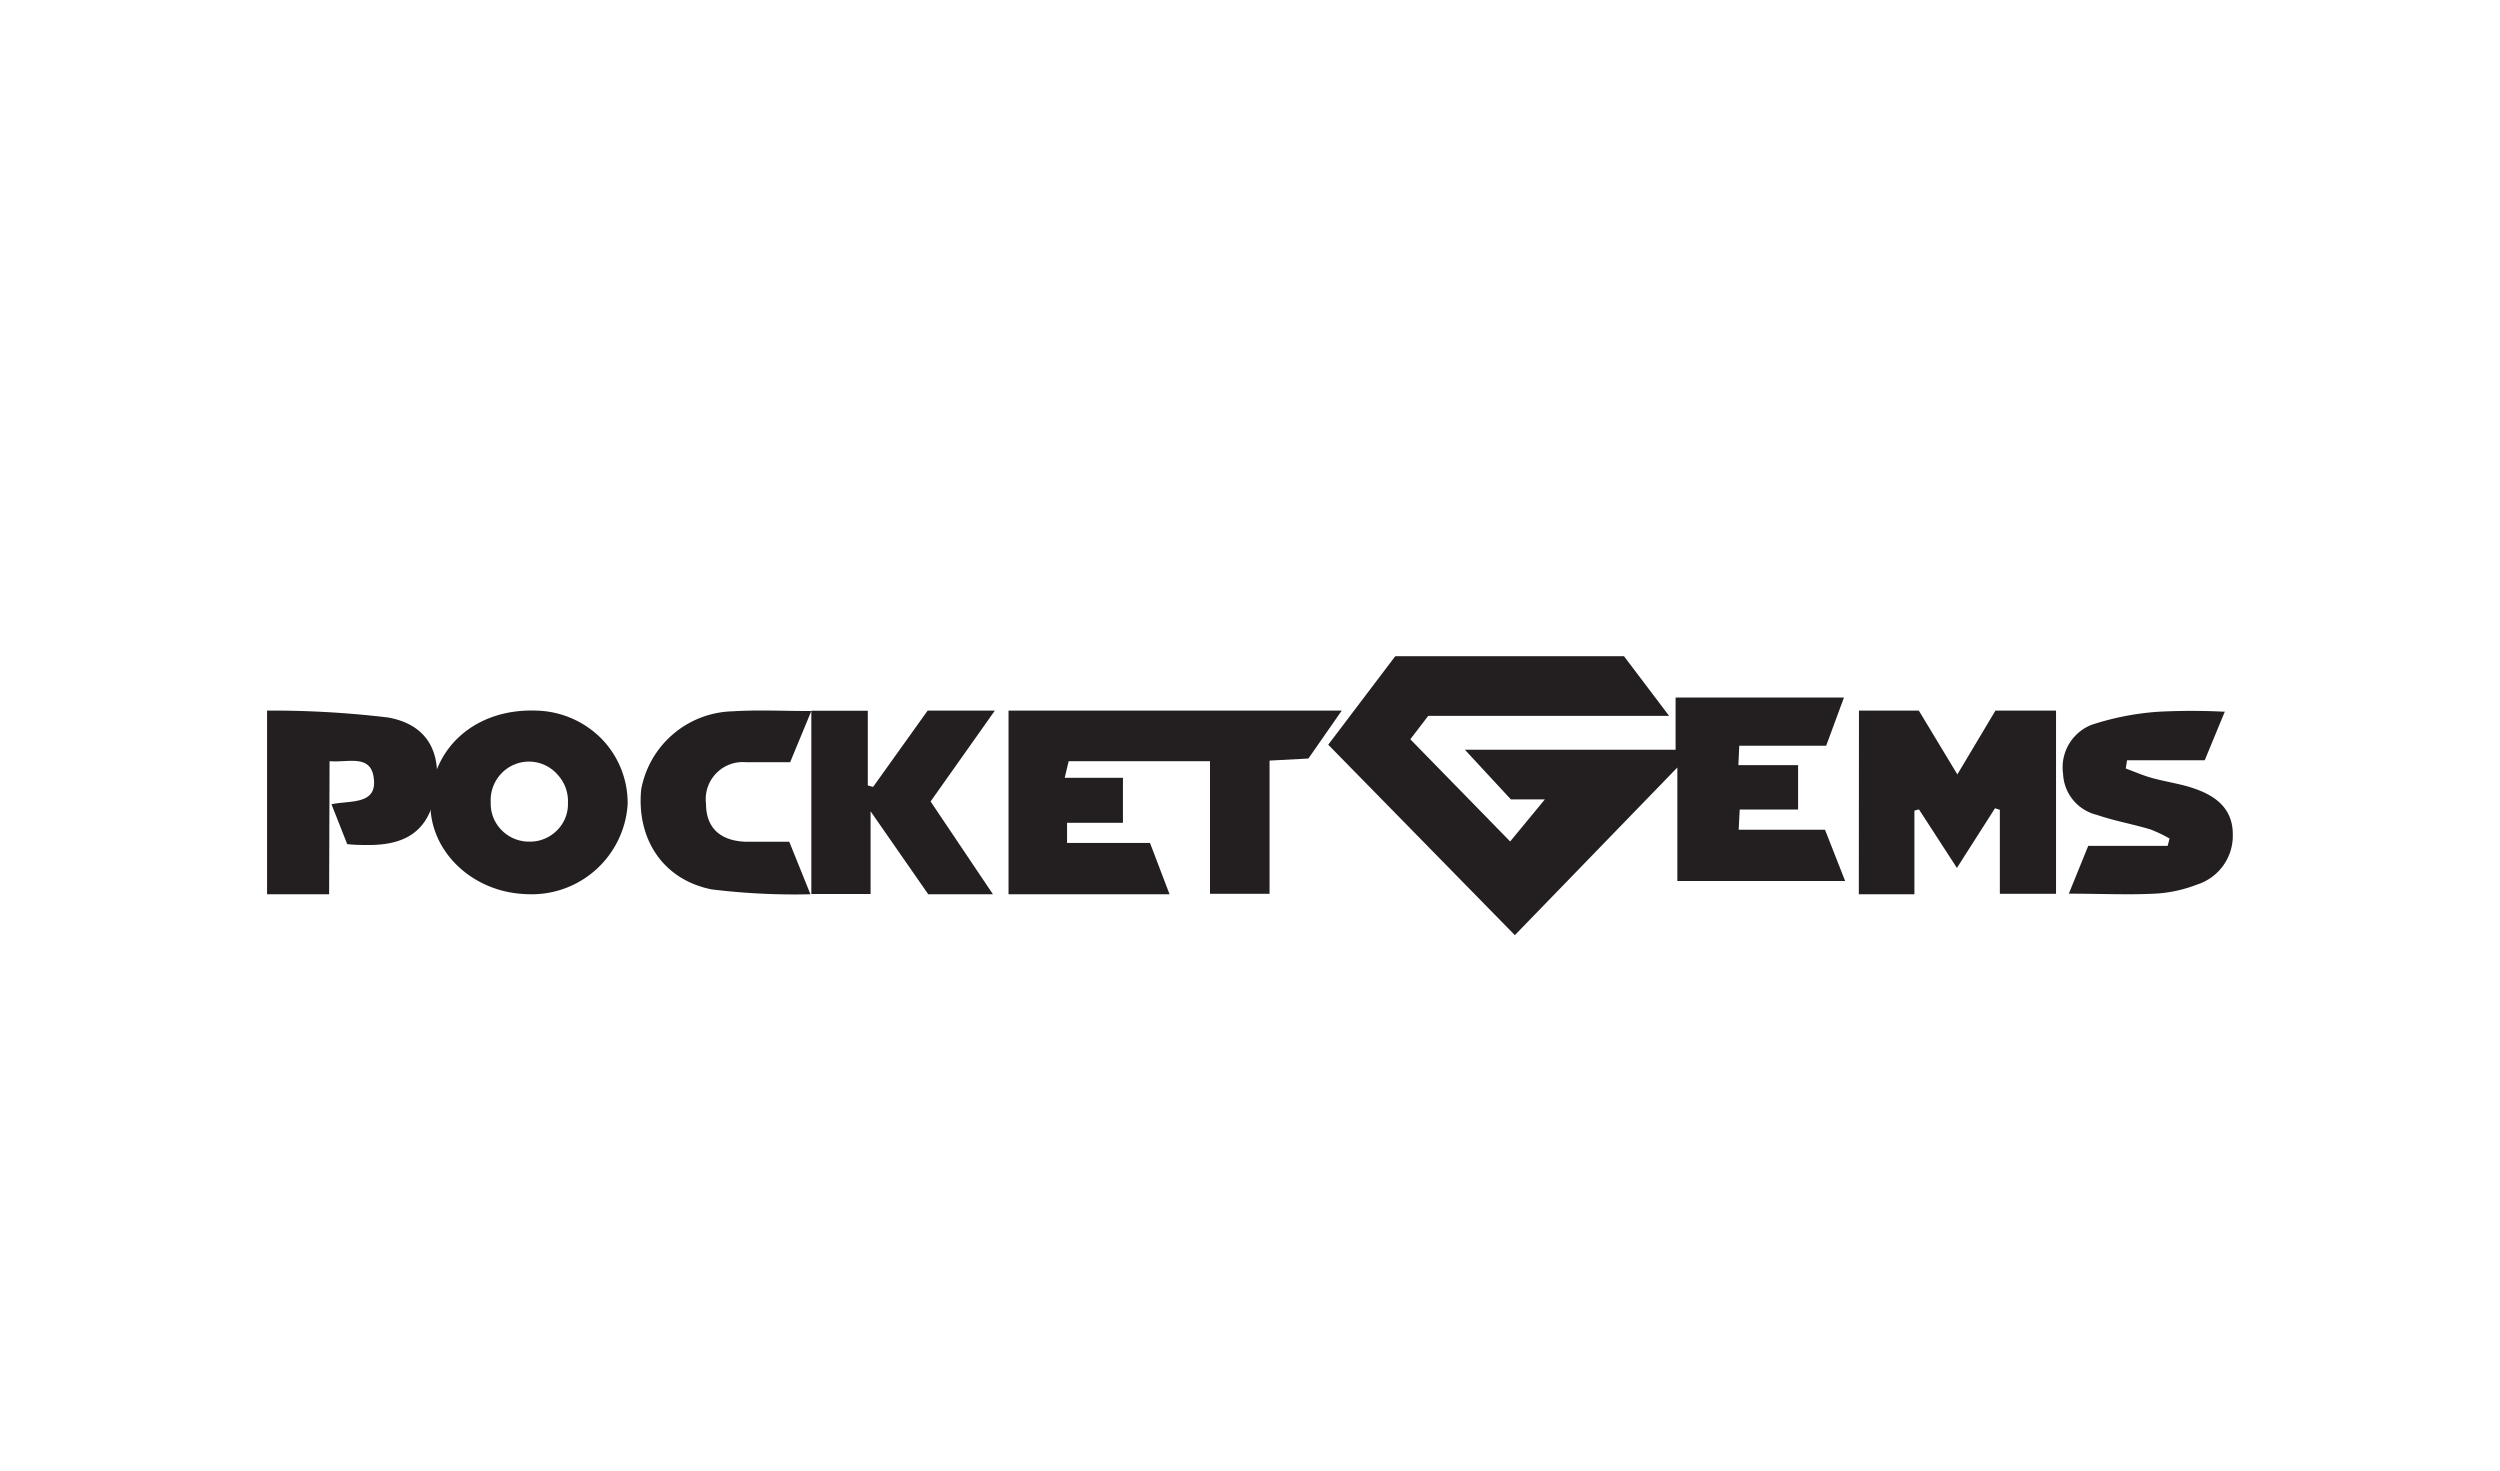
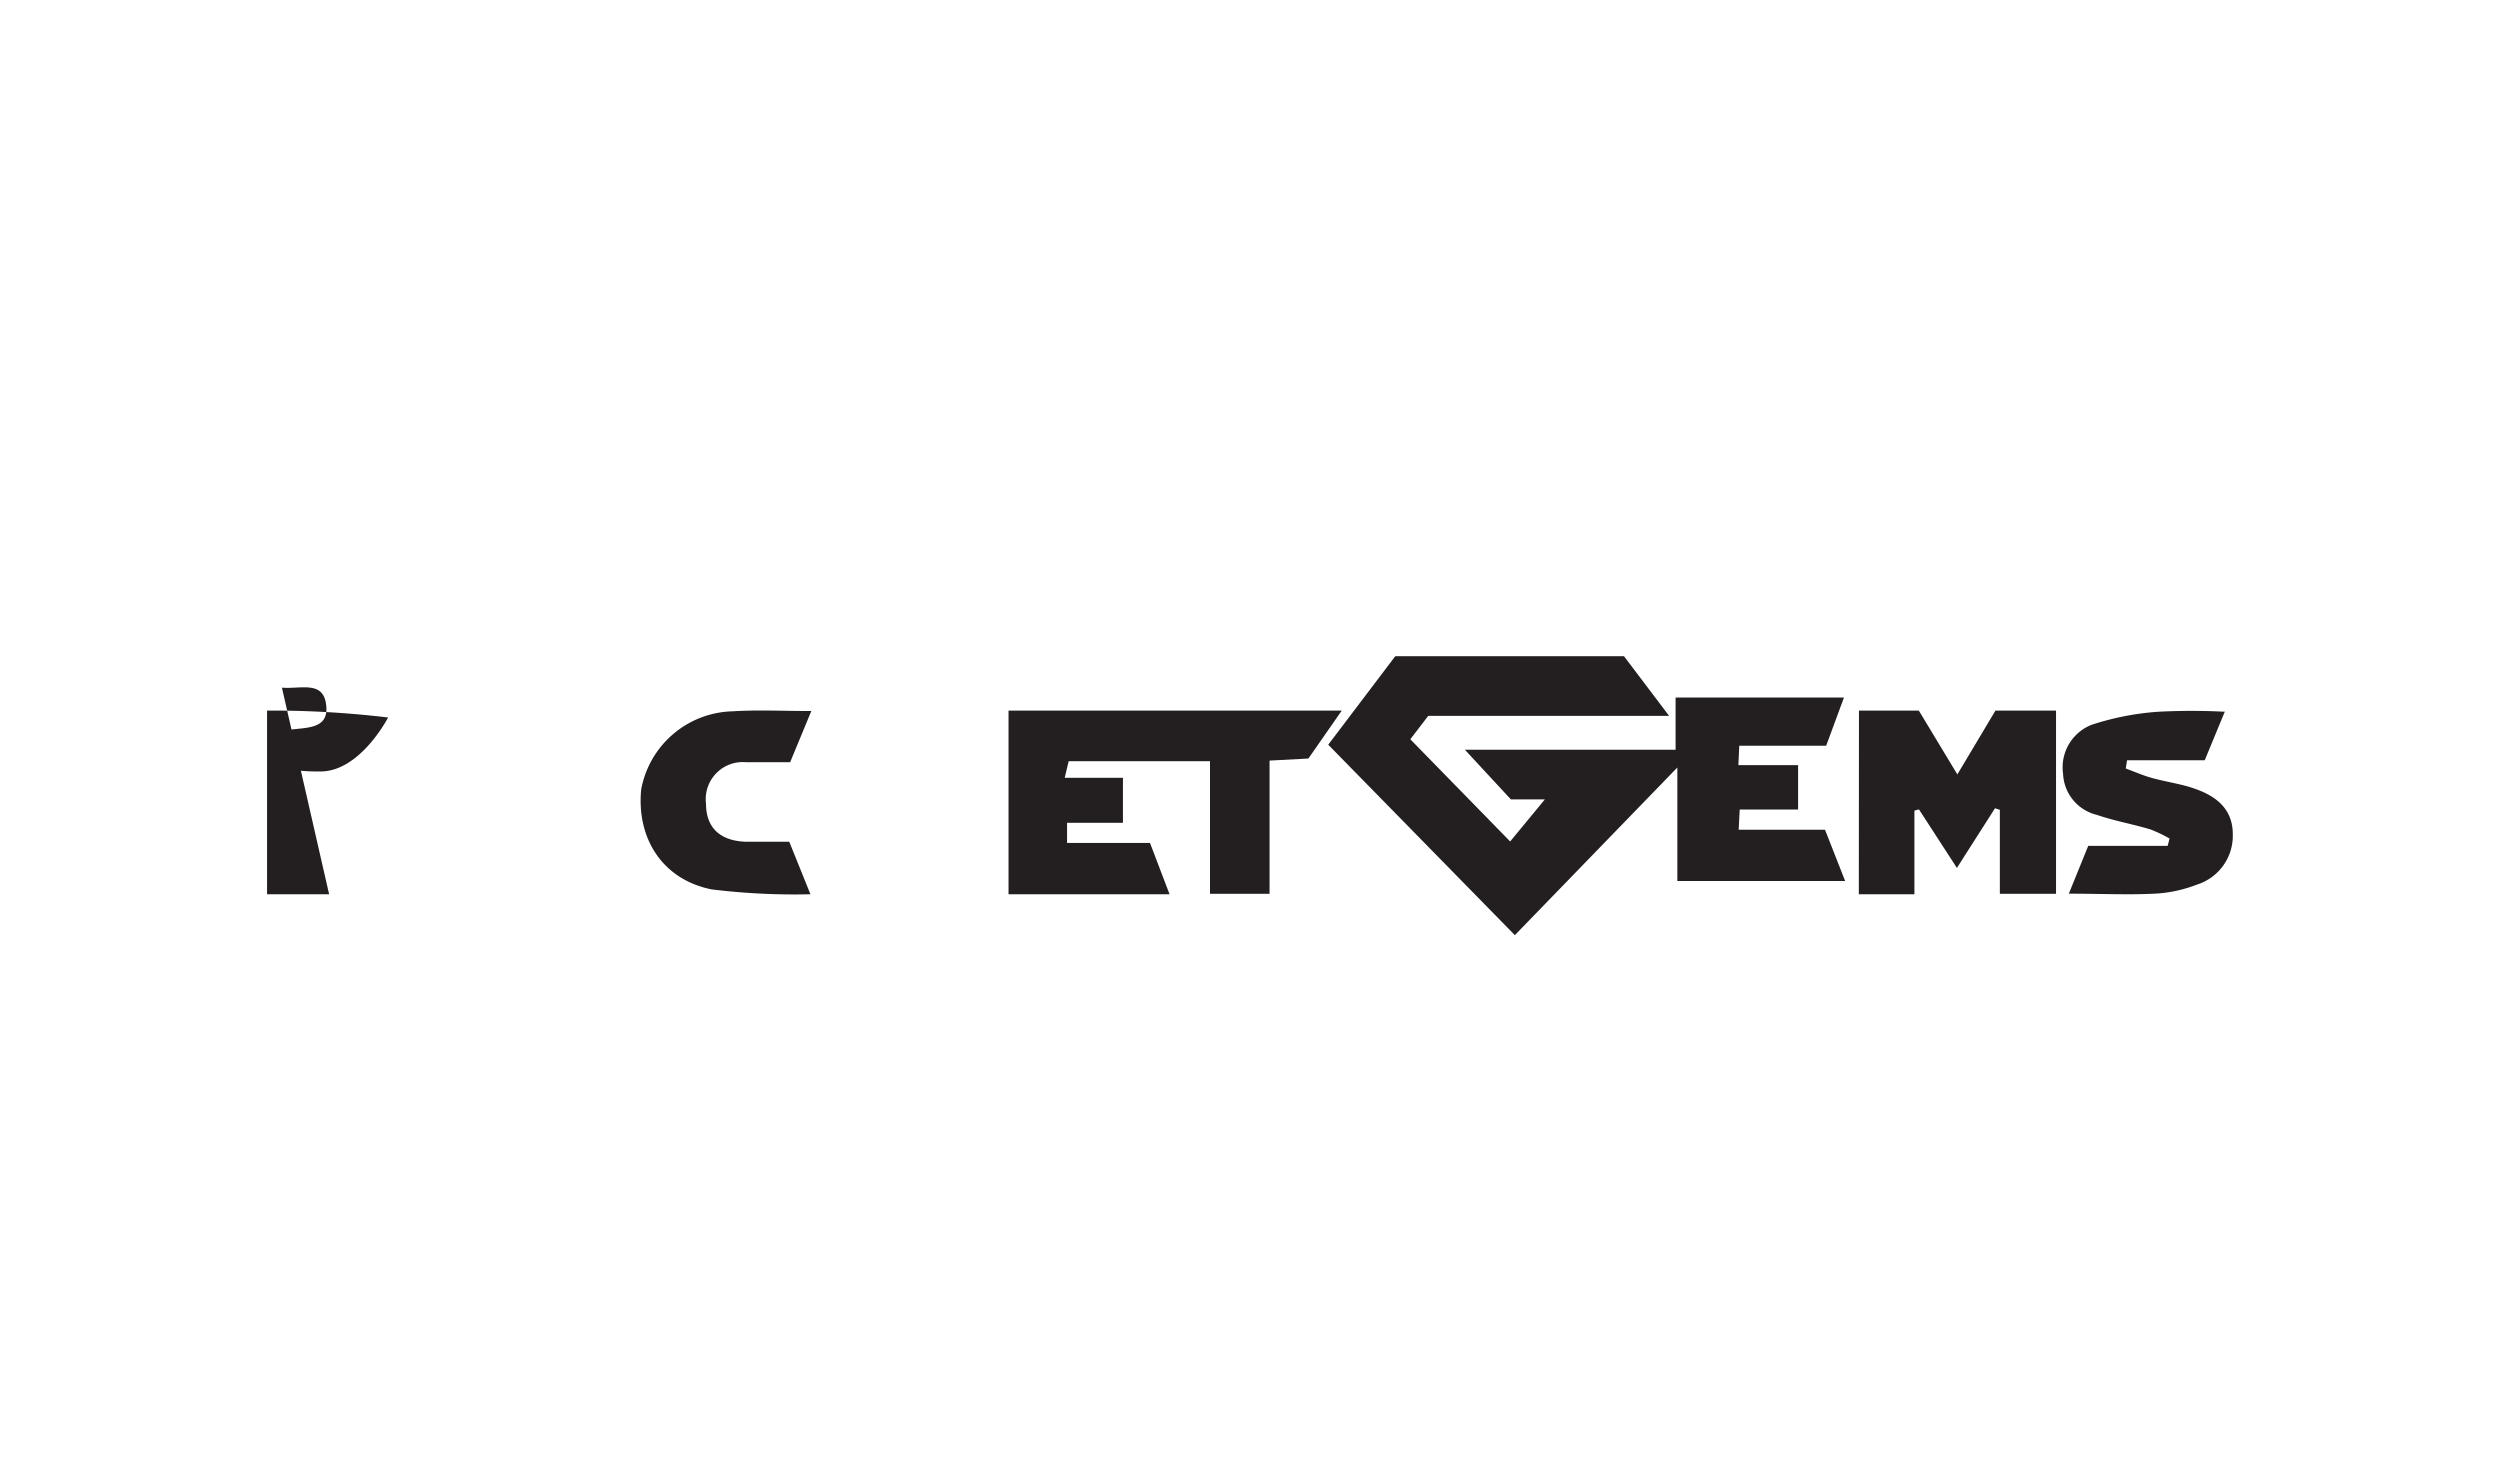
<svg xmlns="http://www.w3.org/2000/svg" id="Layer_1" data-name="Layer 1" viewBox="0 0 170 100">
  <defs>
    <style>.cls-1{fill:#231f20;}</style>
  </defs>
  <g id="Page-1">
    <g id="Gaming1">
      <g id="logoPocketgems">
        <polygon id="Path" class="cls-1" points="103.01 63.59 90.32 50.64 94.88 44.62 110.43 44.62 113.5 48.68 97.12 48.68 95.9 50.27 102.69 57.22 105.05 54.36 102.74 54.36 99.61 50.98 113.94 50.98 113.94 47.43 125.39 47.43 124.18 50.71 118.27 50.71 118.21 52.03 122.27 52.03 122.27 55.05 118.3 55.05 118.23 56.42 124.1 56.42 125.47 59.91 114.06 59.91 114.06 52.19 103.01 63.59" />
        <polygon id="Path-2" data-name="Path" class="cls-1" points="79.53 60.81 68.58 60.81 68.58 48.32 91.24 48.32 88.97 51.58 86.33 51.72 86.33 60.78 82.28 60.78 82.28 51.76 72.67 51.76 72.4 52.89 76.36 52.89 76.36 55.95 72.56 55.95 72.56 57.32 78.2 57.32 79.53 60.81" />
        <polygon id="Path-3" data-name="Path" class="cls-1" points="126.41 48.32 130.48 48.32 133.1 52.66 135.69 48.32 139.81 48.32 139.81 60.78 135.99 60.78 135.99 55.07 135.66 54.96 133.07 59.02 130.49 55.04 130.18 55.12 130.18 60.81 126.4 60.81 126.41 48.32" />
-         <path id="Shape" class="cls-1" d="M35.76,60.8c-3.71-.13-6.63-3-6.49-6.35.15-3.69,3.13-6.26,7.15-6.13a6.44,6.44,0,0,1,4.47,1.9,6.26,6.26,0,0,1,1.79,4.47,6.54,6.54,0,0,1-6.92,6.11Zm.29-3.57a2.56,2.56,0,0,0,1.84-.78,2.49,2.49,0,0,0,.73-1.84,2.65,2.65,0,0,0-.71-1.94,2.58,2.58,0,0,0-3.82-.07,2.62,2.62,0,0,0-.72,1.95,2.55,2.55,0,0,0,.75,1.91,2.6,2.6,0,0,0,1.93.77Z" />
-         <polygon id="Path-4" data-name="Path" class="cls-1" points="59.37 53.51 63.08 48.32 67.65 48.32 63.28 54.5 67.52 60.81 63.12 60.81 59.2 55.17 59.2 60.79 55.17 60.79 55.17 48.33 59.01 48.33 59.01 53.41 59.37 53.51" />
-         <path id="Path-5" data-name="Path" class="cls-1" d="M22.38,60.81H18.16V48.32a66.13,66.13,0,0,1,8.23.47c2.69.48,3.66,2.4,3.24,5s-1.9,3.69-4.62,3.67c-.43,0-.86,0-1.4-.06l-1.07-2.71c1.28-.28,3.15.07,2.87-1.82-.22-1.6-1.75-1-3-1.11Z" />
+         <path id="Path-5" data-name="Path" class="cls-1" d="M22.38,60.81H18.16V48.32a66.13,66.13,0,0,1,8.23.47s-1.9,3.69-4.62,3.67c-.43,0-.86,0-1.4-.06l-1.07-2.71c1.28-.28,3.15.07,2.87-1.82-.22-1.6-1.75-1-3-1.11Z" />
        <path id="Path-6" data-name="Path" class="cls-1" d="M151.3,48.36l-1.38,3.34h-5.28l-.09.56c.61.22,1.21.49,1.85.66,1,.27,2,.4,2.89.73,1.51.53,2.55,1.44,2.54,3.1a3.48,3.48,0,0,1-2.43,3.4,9.16,9.16,0,0,1-2.89.62c-1.84.09-3.7,0-5.83,0L142,57.52h5.4l.13-.5a9.88,9.88,0,0,0-1.27-.61c-1.22-.37-2.49-.59-3.68-1a3,3,0,0,1-2.29-2.78,3.11,3.11,0,0,1,1.93-3.34,18.57,18.57,0,0,1,4.52-.89c1.52-.08,3.05-.08,4.57,0Z" />
        <path id="Path-7" data-name="Path" class="cls-1" d="M55.17,48.35l-1.44,3.48c-1,0-2,0-3,0a2.52,2.52,0,0,0-2.72,2.83c0,1.66,1,2.54,2.76,2.58h2.9l1.44,3.57a46.25,46.25,0,0,1-6.71-.33c-3.33-.66-5.12-3.44-4.8-6.79a6.49,6.49,0,0,1,6.2-5.32C51.54,48.26,53.26,48.35,55.17,48.35Z" />
      </g>
    </g>
  </g>
</svg>